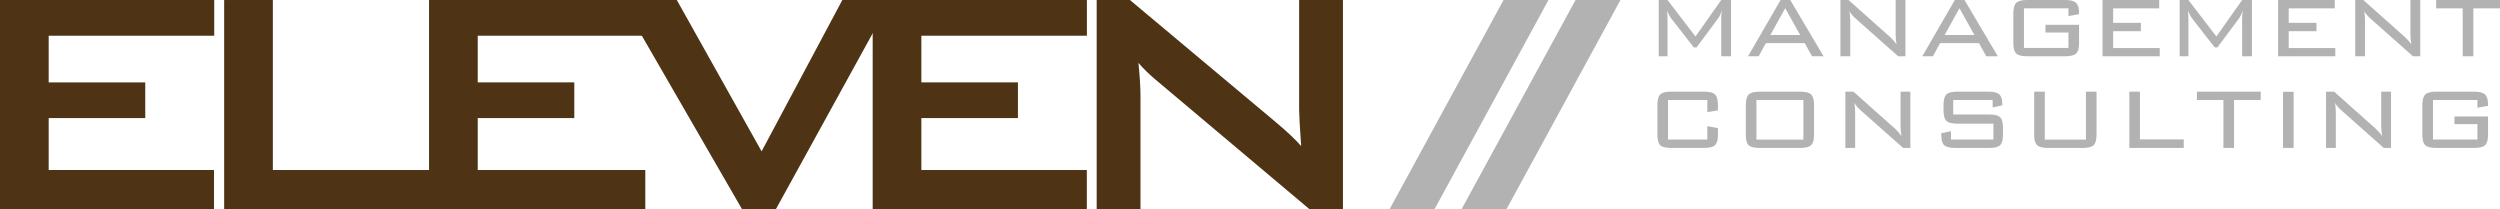
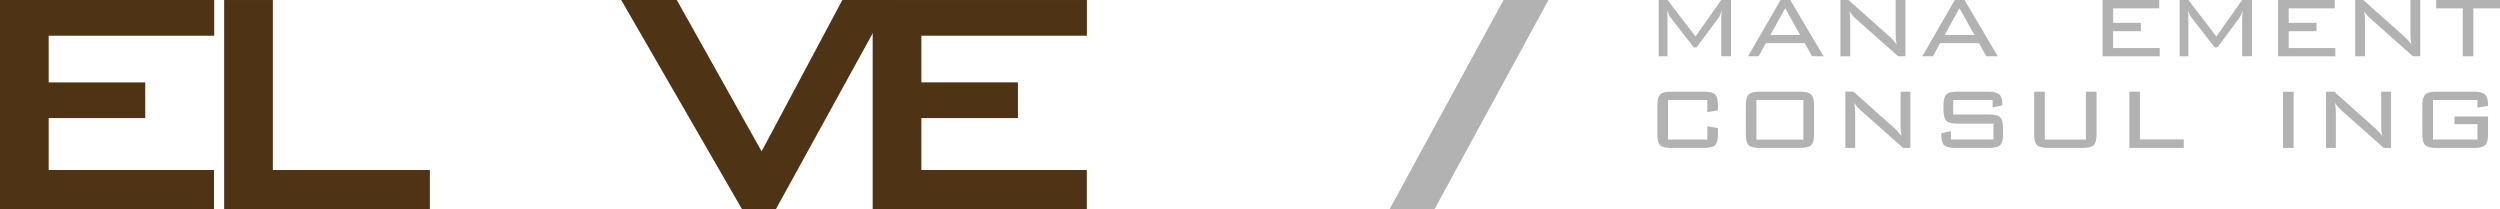
<svg xmlns="http://www.w3.org/2000/svg" id="Ebene_1" data-name="Ebene 1" viewBox="0 0 221.826 18.577">
  <defs>
    <style>
      .cls-1 {
        fill: #b2b2b2;
      }

      .cls-1, .cls-2 {
        stroke-width: 0px;
      }

      .cls-2 {
        fill: #4e3414;
      }
    </style>
  </defs>
  <path class="cls-2" d="M0,18.577V.001h19.008v3.168H4.32v4.14h8.568v3.168H4.32v4.608h14.669v3.492H0Z" />
  <path class="cls-2" d="M19.89,18.577V.001h4.319v15.084h13.933v3.492h-18.252Z" />
-   <path class="cls-2" d="M38.069,18.577V.001h19.008v3.168h-14.688v4.14h8.568v3.168h-8.568v4.608h14.869v3.492h-19.189Z" />
  <path class="cls-2" d="M65.849,18.577L55.12.001h4.933l7.524,13.428L74.741.001h4.319l-10.224,18.576h-2.988Z" />
  <path class="cls-2" d="M77.433,18.577V.001h19.008v3.168h-14.688v4.14h8.568v3.168h-8.568v4.608h14.681v3.492h-19Z" />
-   <path class="cls-2" d="M97.309,18.577V.001h2.951l13.068,10.944c.936.792,1.644,1.464,2.124,2.016-.12-1.728-.18-2.795-.18-3.204V.001h3.888v18.576h-2.951l-13.645-11.484c-.576-.48-1.093-.984-1.549-1.512.121,1.201.181,2.184.181,2.952v10.044h-3.888Z" />
  <g>
    <path class="cls-1" d="M147.934.93l.024.695v3.368h-.777V0h.777l2.484,3.238,2.284-3.238h.871v4.993h-.871V1.625c0-.243.02-.475.059-.695-.109.314-.22.545-.329.695l-1.92,2.579h-.247l-1.99-2.555c-.149-.188-.27-.428-.365-.718Z" />
    <path class="cls-1" d="M155.106,4.993l2.885-4.993h.859l2.956,4.993h-1.024l-.647-1.166h-3.45l-.637,1.166h-.941ZM157.083,3.108h2.65l-1.331-2.378-1.319,2.378Z" />
    <path class="cls-1" d="M164.103,1c.047.29.07.589.07.895v3.097h-.871V0h.718l3.662,3.262c.228.204.428.432.601.683-.055-.298-.082-.608-.082-.931V0h.871v4.993h-.647l-3.732-3.309c-.252-.22-.448-.447-.589-.683Z" />
    <path class="cls-1" d="M170.567,4.993l2.885-4.993h.859l2.956,4.993h-1.024l-.647-1.166h-3.45l-.637,1.166h-.941ZM172.544,3.108h2.65l-1.331-2.378-1.319,2.378Z" />
-     <path class="cls-1" d="M183.532.742h-3.944v3.509h3.944v-1.366h-2.037v-.683h2.979v1.613c0,.456-.087.766-.259.931-.173.164-.495.247-.966.247h-3.38c-.478,0-.803-.082-.972-.247-.169-.165-.253-.475-.253-.931V1.189c0-.455.086-.767.259-.936.173-.169.495-.253.966-.253h3.38c.447,0,.764.08.948.241.183.161.276.453.276.877v.141l-.942.165v-.683Z" />
    <path class="cls-1" d="M186.558,4.993V0h5.028v.742h-4.087v1.284h2.462v.742h-2.462v1.496h4.134v.73h-5.075Z" />
    <path class="cls-1" d="M194.153.93l.024.695v3.368h-.777V0h.777l2.484,3.238,2.284-3.238h.871v4.993h-.871V1.625c0-.243.019-.475.059-.695-.109.314-.22.545-.329.695l-1.92,2.579h-.247l-1.99-2.555c-.149-.188-.27-.428-.365-.718Z" />
    <path class="cls-1" d="M202.137,4.993V0h5.028v.742h-4.087v1.284h2.462v.742h-2.462v1.496h4.134v.73h-5.075Z" />
    <path class="cls-1" d="M209.78,1c.047.29.07.589.07.895v3.097h-.871V0h.718l3.662,3.262c.227.204.428.432.601.683-.055-.298-.082-.608-.082-.931V0h.871v4.993h-.647l-3.732-3.309c-.252-.22-.448-.447-.589-.683Z" />
    <path class="cls-1" d="M219.459.742v4.251h-.942V.742h-2.355v-.742h5.664v.742h-2.366Z" />
  </g>
  <g>
    <path class="cls-1" d="M151.491,8.874h-3.485v3.509h3.485v-1.189l.942.177v.588c0,.453-.087.76-.26.922-.172.163-.494.244-.965.244h-2.933c-.479,0-.801-.081-.966-.241-.164-.161-.247-.473-.247-.937v-2.626c0-.463.084-.777.253-.942.169-.165.489-.247.96-.247h2.933c.471,0,.793.082.965.247.173.165.26.479.26.942v.471l-.942.153v-1.072Z" />
    <path class="cls-1" d="M154.906,9.322c0-.455.086-.767.259-.936.173-.168.495-.253.966-.253h3.604c.471,0,.793.084.966.253.173.169.259.481.259.936v2.626c0,.456-.086.766-.259.931-.173.165-.495.247-.966.247h-3.604c-.478,0-.803-.081-.972-.241-.169-.161-.253-.473-.253-.937v-2.626ZM155.848,12.384h4.168v-3.509h-4.168v3.509Z" />
    <path class="cls-1" d="M164.539,9.133c.047.29.07.589.07.895v3.097h-.871v-4.993h.718l3.662,3.262c.227.204.428.432.601.683-.055-.298-.082-.608-.082-.931v-3.014h.871v4.993h-.647l-3.733-3.309c-.252-.22-.448-.447-.589-.683Z" />
    <path class="cls-1" d="M176.808,8.874h-3.498v1.284h3.203c.471,0,.791.082.96.248.169.166.253.477.253.934v.603c0,.457-.084.769-.253.934-.169.166-.489.248-.96.248h-3.038c-.478,0-.803-.081-.972-.244-.169-.162-.253-.47-.253-.922v-.141l.859-.177v.742h3.768v-1.413h-3.215c-.471,0-.791-.082-.96-.248-.169-.164-.253-.475-.253-.93v-.471c0-.463.084-.777.253-.942.169-.165.489-.247.96-.247h2.779c.447,0,.763.078.947.235.185.157.277.443.277.859v.118l-.859.188v-.659Z" />
    <path class="cls-1" d="M181.435,8.133v4.251h3.65v-4.251h.942v3.815c0,.456-.084.766-.253.931-.168.165-.491.247-.969.247h-3.091c-.47,0-.791-.083-.964-.247-.172-.165-.258-.475-.258-.931v-3.815h.941Z" />
    <path class="cls-1" d="M188.937,13.125v-4.993h.941v4.239h3.887v.753h-4.828Z" />
-     <path class="cls-1" d="M198.228,8.874v4.251h-.942v-4.251h-2.355v-.742h5.664v.742h-2.366Z" />
    <path class="cls-1" d="M203.514,13.125h-.941v-4.981h.941v4.981Z" />
    <path class="cls-1" d="M207.189,9.133c.047.29.07.589.07.895v3.097h-.871v-4.993h.718l3.662,3.262c.227.204.428.432.601.683-.055-.298-.082-.608-.082-.931v-3.014h.871v4.993h-.647l-3.732-3.309c-.252-.22-.448-.447-.589-.683Z" />
    <path class="cls-1" d="M219.824,8.874h-3.944v3.509h3.944v-1.366h-2.037v-.683h2.979v1.613c0,.456-.087.766-.259.931-.173.165-.495.247-.966.247h-3.38c-.478,0-.803-.083-.972-.247-.169-.165-.253-.475-.253-.931v-2.626c0-.455.086-.767.259-.936.173-.168.495-.253.966-.253h3.38c.447,0,.764.081.948.241.184.161.276.453.276.877v.141l-.942.165v-.683Z" />
  </g>
  <g>
    <polygon class="cls-1" points="127.278 18.576 123.291 18.576 133.411 .001 137.397 .001 127.278 18.576" />
-     <polygon class="cls-1" points="133.664 18.576 129.678 18.576 139.797 .001 143.784 .001 133.664 18.576" />
  </g>
</svg>